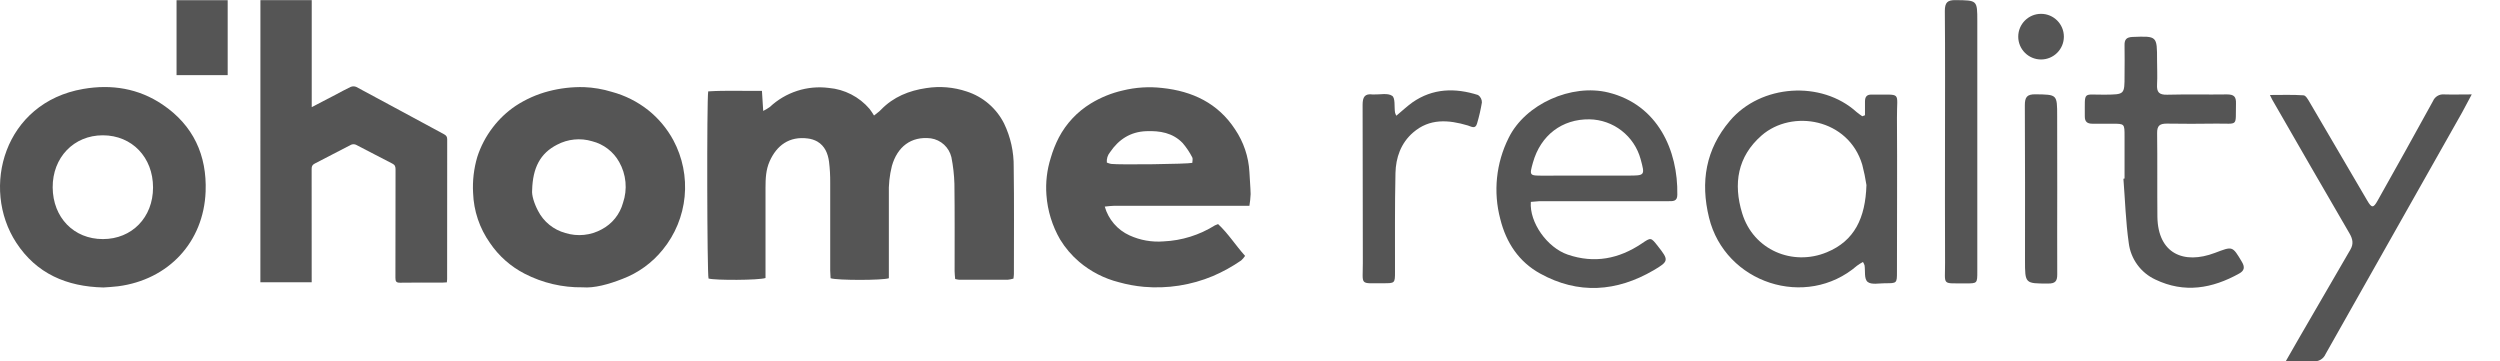
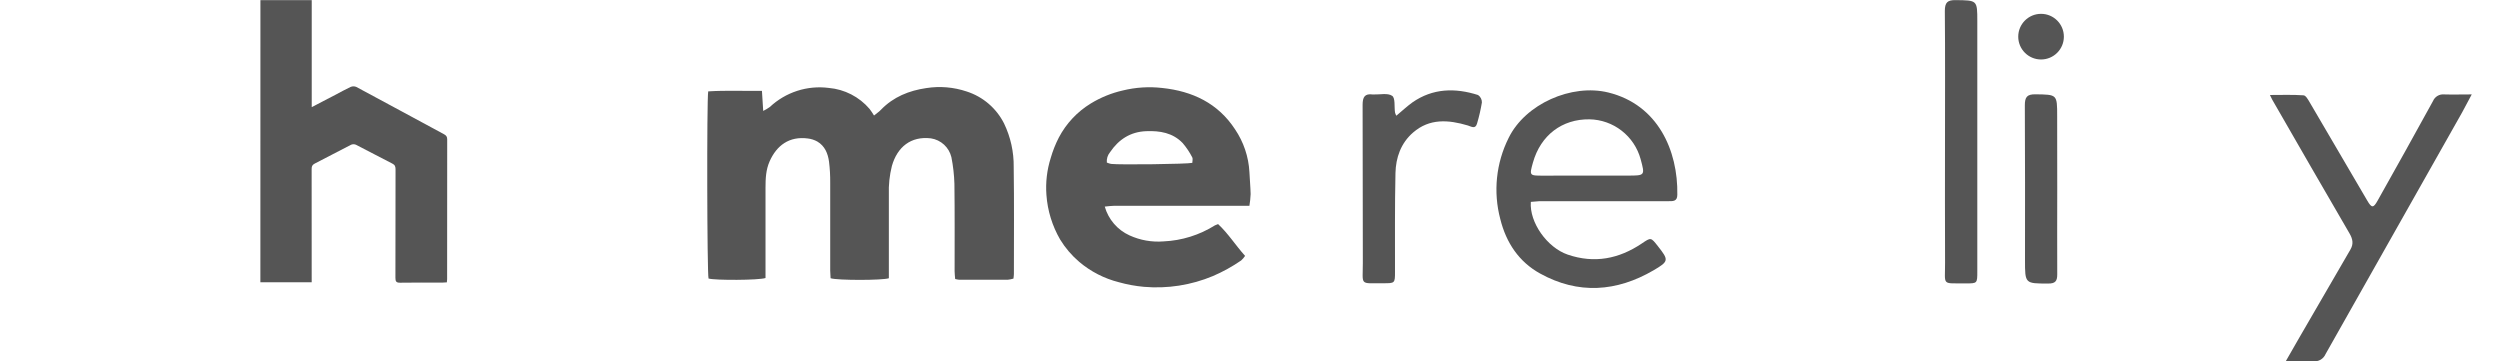
<svg xmlns="http://www.w3.org/2000/svg" width="166" height="24" viewBox="0 0 166 24" fill="none">
-   <path d="M123.835 7.653C123.835 7.35 123.835 7.046 123.835 6.741C123.835 6.437 123.945 6.273 124.276 6.28C126.329 6.318 125.945 6.002 125.958 7.825C125.98 11.234 125.958 14.643 125.958 18.05C125.958 18.803 125.958 18.812 125.181 18.807C124.779 18.807 124.261 18.922 124.012 18.719C123.762 18.516 123.866 17.991 123.806 17.616C123.78 17.538 123.744 17.464 123.7 17.395C123.564 17.468 123.432 17.55 123.308 17.642C119.925 20.562 114.543 18.807 113.479 14.449C112.899 12.075 113.258 9.917 114.865 8.021C116.921 5.594 120.946 5.325 123.279 7.441C123.394 7.544 123.53 7.626 123.656 7.719L123.835 7.653ZM123.932 12.287C123.863 11.833 123.77 11.383 123.654 10.938C122.743 7.875 118.991 7.224 116.963 9.001C115.37 10.398 115.081 12.196 115.679 14.158C116.425 16.612 119.042 17.689 121.3 16.751C123.14 15.996 123.864 14.471 123.932 12.293V12.287Z" fill="#555555" />
  <path d="M101.647 13.405C101.544 14.77 102.733 16.441 104.099 16.907C105.864 17.509 107.495 17.191 109.013 16.169C109.624 15.759 109.613 15.746 110.081 16.342C110.809 17.266 110.825 17.346 109.803 17.944C107.343 19.382 104.792 19.561 102.267 18.164C100.864 17.392 100.01 16.123 99.619 14.545C99.141 12.742 99.338 10.827 100.173 9.159C101.277 6.904 104.351 5.542 106.793 6.142C110.077 6.95 111.427 9.984 111.374 12.934C111.374 13.389 111.07 13.358 110.772 13.358H104.373C103.655 13.358 102.94 13.358 102.223 13.358C102.029 13.369 101.833 13.393 101.647 13.405ZM105.33 11.659H108.08C109.234 11.659 109.234 11.659 108.934 10.556C108.728 9.81 108.287 9.15 107.675 8.676C107.064 8.201 106.316 7.937 105.542 7.923C103.719 7.899 102.303 8.98 101.791 10.781C101.544 11.663 101.546 11.663 102.453 11.663L105.33 11.659Z" fill="#555555" />
  <path d="M151.771 23.993C152.422 22.859 152.971 21.895 153.536 20.933C154.376 19.476 155.221 18.021 156.069 16.568C156.29 16.186 156.219 15.864 156.005 15.495C154.286 12.54 152.575 9.579 150.873 6.613C150.837 6.552 150.811 6.488 150.723 6.307C151.515 6.307 152.236 6.28 152.951 6.329C153.101 6.329 153.26 6.616 153.366 6.799C154.646 8.973 155.922 11.15 157.193 13.331C157.477 13.818 157.594 13.825 157.868 13.331C159.104 11.124 160.339 8.93 161.551 6.71C161.611 6.568 161.714 6.449 161.846 6.37C161.978 6.29 162.132 6.255 162.286 6.269C162.848 6.287 163.411 6.269 164.124 6.269C163.868 6.748 163.682 7.11 163.486 7.463C160.463 12.812 157.441 18.16 154.419 23.508C154.352 23.666 154.235 23.799 154.086 23.886C153.938 23.972 153.765 24.009 153.594 23.989C153.042 23.967 152.495 23.993 151.771 23.993Z" fill="#555555" />
-   <path d="M141.07 11.854V9.047C141.07 8.215 141.07 8.215 140.263 8.215C139.821 8.215 139.38 8.215 138.939 8.215C138.603 8.215 138.429 8.092 138.431 7.732C138.445 5.993 138.253 6.304 139.78 6.286C141.07 6.269 141.07 6.286 141.07 5.009C141.07 4.347 141.086 3.685 141.07 3.023C141.057 2.628 141.19 2.471 141.6 2.453C143.229 2.392 143.229 2.381 143.229 3.998C143.229 4.53 143.259 5.064 143.229 5.594C143.198 6.123 143.357 6.302 143.902 6.289C145.226 6.253 146.55 6.289 147.874 6.269C148.337 6.269 148.483 6.419 148.469 6.869C148.428 8.451 148.677 8.193 147.13 8.208C146.044 8.222 144.961 8.228 143.877 8.208C143.401 8.208 143.229 8.347 143.233 8.835C143.257 10.687 143.233 12.54 143.251 14.392C143.286 16.837 144.996 17.58 147.07 16.792C148.247 16.351 148.22 16.307 148.867 17.397C149.067 17.737 149.028 17.971 148.686 18.161C146.892 19.16 145.04 19.485 143.114 18.56C142.638 18.339 142.225 18 141.917 17.575C141.608 17.15 141.412 16.654 141.349 16.133C141.148 14.723 141.106 13.29 140.995 11.869L141.07 11.854Z" fill="#555555" />
  <path d="M129.148 9.363C129.148 6.494 129.163 3.606 129.137 0.728C129.137 0.168 129.309 -0.002 129.858 0.007C131.293 0.024 131.293 0.007 131.293 1.412V18.024C131.293 18.816 131.293 18.823 130.523 18.816C128.894 18.803 129.161 18.995 129.152 17.45C129.139 14.754 129.148 12.059 129.148 9.363Z" fill="#555555" />
  <path d="M92.716 7.684C93.083 7.381 93.412 7.068 93.782 6.801C95.141 5.854 96.622 5.826 98.143 6.309C98.223 6.363 98.288 6.437 98.333 6.524C98.378 6.61 98.4 6.706 98.398 6.803C98.321 7.272 98.214 7.736 98.079 8.191C97.968 8.604 97.697 8.401 97.465 8.332C96.183 7.951 94.923 7.849 93.829 8.8C93.019 9.502 92.681 10.466 92.659 11.495C92.61 13.675 92.632 15.857 92.628 18.037C92.628 18.807 92.628 18.812 91.834 18.807C90.243 18.807 90.496 18.971 90.492 17.468C90.479 13.968 90.492 10.468 90.477 6.966C90.477 6.452 90.611 6.198 91.154 6.273H91.209C91.629 6.287 92.147 6.161 92.438 6.362C92.659 6.51 92.571 7.086 92.628 7.465C92.647 7.542 92.677 7.615 92.716 7.684Z" fill="#555555" />
  <path d="M136.601 12.56C136.601 14.449 136.59 16.338 136.601 18.227C136.601 18.668 136.468 18.829 136.005 18.827C134.46 18.827 134.46 18.838 134.46 17.283C134.46 13.853 134.471 10.424 134.449 6.995C134.449 6.452 134.588 6.254 135.158 6.262C136.596 6.282 136.596 6.262 136.596 7.712L136.601 12.56Z" fill="#555555" />
  <circle cx="135.526" cy="2.434" r="1.515" fill="#555555" />
  <path d="M17.292 0.01H20.699V7.114L22.244 6.309C22.593 6.127 22.935 5.932 23.289 5.769C23.349 5.745 23.412 5.733 23.476 5.734C23.54 5.734 23.603 5.748 23.662 5.774C25.605 6.814 27.541 7.868 29.481 8.912C29.627 8.991 29.694 9.074 29.694 9.247C29.688 12.342 29.686 15.438 29.689 18.533C29.689 18.595 29.679 18.658 29.672 18.748C29.568 18.754 29.471 18.765 29.373 18.765C28.438 18.765 27.503 18.756 26.571 18.772C26.309 18.776 26.255 18.688 26.256 18.442C26.264 16.043 26.259 13.644 26.264 11.245C26.264 11.063 26.227 10.948 26.047 10.86C25.239 10.451 24.442 10.021 23.635 9.611C23.584 9.589 23.529 9.578 23.474 9.578C23.418 9.578 23.363 9.589 23.312 9.611C22.505 10.021 21.708 10.451 20.901 10.86C20.732 10.946 20.692 11.049 20.693 11.224C20.698 13.614 20.699 16.004 20.696 18.393V18.742H17.289L17.292 0.01Z" fill="#555555" />
-   <path d="M6.868 19.088C4.425 19.033 2.422 18.169 1.081 16.117C-1.296 12.476 0.274 6.812 5.525 5.906C7.407 5.581 9.203 5.866 10.802 6.949C12.832 8.324 13.747 10.304 13.653 12.725C13.522 16.077 11.189 18.574 7.839 19.009C7.505 19.053 7.165 19.065 6.868 19.088ZM6.831 15.875C8.762 15.875 10.161 14.436 10.162 12.45C10.162 10.444 8.764 8.988 6.832 8.984C4.9 8.98 3.484 10.46 3.498 12.447C3.512 14.446 4.903 15.876 6.831 15.875Z" fill="#555555" />
-   <path d="M15.118 4.989H11.723V0.013H15.118V4.989Z" fill="#555555" />
  <path d="M47.025 6.068C48.205 5.992 49.375 6.05 50.593 6.032C50.621 6.487 50.647 6.88 50.677 7.366C50.831 7.29 50.979 7.202 51.118 7.103C51.637 6.617 52.256 6.252 52.932 6.033C53.608 5.814 54.324 5.748 55.029 5.838C56.08 5.929 57.054 6.429 57.739 7.232C57.845 7.373 57.944 7.52 58.035 7.671C58.257 7.492 58.394 7.397 58.499 7.284C59.323 6.432 60.361 6.016 61.504 5.849C62.406 5.707 63.329 5.785 64.194 6.077C64.726 6.249 65.219 6.524 65.643 6.888C66.068 7.252 66.416 7.696 66.668 8.195C67.104 9.097 67.323 10.088 67.31 11.09C67.344 13.458 67.323 15.825 67.323 18.195C67.323 18.281 67.306 18.374 67.294 18.498C67.171 18.536 67.044 18.562 66.915 18.575C65.839 18.575 64.763 18.575 63.687 18.575C63.598 18.565 63.51 18.549 63.423 18.525C63.411 18.346 63.386 18.18 63.386 18.01C63.386 16.075 63.398 14.137 63.373 12.202C63.355 11.608 63.288 11.017 63.172 10.434C63.095 10.115 62.925 9.826 62.684 9.604C62.442 9.382 62.14 9.237 61.816 9.187C60.478 9.027 59.581 9.763 59.222 11.018C59.066 11.639 58.997 12.28 59.02 12.92C59.02 14.602 59.02 16.285 59.02 17.969V18.475C58.605 18.62 55.599 18.622 55.151 18.475C55.151 18.319 55.126 18.146 55.126 17.973C55.126 16.021 55.126 14.069 55.126 12.12C55.13 11.658 55.104 11.197 55.048 10.739C54.975 10.2 54.774 9.695 54.272 9.399C54.079 9.291 53.867 9.222 53.648 9.196C52.406 9.029 51.57 9.66 51.104 10.71C50.853 11.275 50.831 11.863 50.83 12.459C50.83 14.289 50.83 16.121 50.83 17.954V18.46C50.392 18.611 47.481 18.622 47.047 18.494C46.95 18.179 46.925 6.681 47.025 6.068Z" fill="#555555" />
  <path d="M82.961 13.664H73.993C73.793 13.664 73.594 13.696 73.356 13.718C73.474 14.136 73.683 14.524 73.966 14.854C74.249 15.184 74.601 15.448 74.997 15.628C75.706 15.953 76.486 16.09 77.263 16.028C78.471 15.974 79.645 15.607 80.671 14.964C80.738 14.931 80.808 14.902 80.88 14.879C81.549 15.499 82.037 16.283 82.674 16.991C82.6 17.103 82.512 17.205 82.412 17.295C81.825 17.7 81.199 18.046 80.543 18.328C79.094 18.935 77.519 19.181 75.953 19.045C75.389 18.994 74.832 18.891 74.287 18.738C73.32 18.494 72.422 18.032 71.661 17.388C71.162 16.964 70.734 16.463 70.393 15.904C69.87 15.001 69.558 13.99 69.483 12.948C69.421 12.116 69.518 11.28 69.77 10.484C69.905 10.016 70.085 9.563 70.308 9.13C70.796 8.203 71.525 7.424 72.418 6.877C73.078 6.473 73.799 6.179 74.554 6.007C75.41 5.797 76.297 5.741 77.173 5.842C79.178 6.053 80.871 6.852 82.005 8.584C82.575 9.425 82.906 10.405 82.961 11.418C82.983 11.908 83.031 12.398 83.042 12.887C83.031 13.148 83.004 13.407 82.961 13.664ZM73.494 10.794C73.585 10.834 73.68 10.864 73.777 10.884C74.316 10.952 78.861 10.895 79.169 10.814C79.169 10.697 79.216 10.545 79.169 10.455C78.994 10.113 78.779 9.792 78.529 9.499C77.872 8.814 77.015 8.674 76.107 8.71C75.053 8.751 74.278 9.261 73.704 10.111C73.626 10.205 73.567 10.314 73.531 10.431C73.495 10.549 73.482 10.672 73.494 10.794Z" fill="#555555" />
-   <path d="M38.684 19.078C37.352 19.098 36.035 18.79 34.849 18.181C33.917 17.705 33.121 17.001 32.534 16.134C31.843 15.158 31.453 14.001 31.413 12.805C31.369 12.001 31.463 11.196 31.691 10.423C31.919 9.715 32.267 9.052 32.72 8.463C33.145 7.904 33.659 7.419 34.241 7.028C34.913 6.587 35.652 6.259 36.43 6.057C37.195 5.857 37.985 5.766 38.776 5.785C39.402 5.809 40.023 5.915 40.622 6.099C41.498 6.334 42.319 6.745 43.032 7.306C43.72 7.854 44.29 8.535 44.709 9.308C45.324 10.454 45.585 11.756 45.46 13.051C45.335 14.345 44.829 15.574 44.006 16.581C43.302 17.454 42.377 18.123 41.328 18.52C40.417 18.879 39.458 19.142 38.684 19.078ZM35.334 12.631C35.298 12.95 35.458 13.492 35.725 13.998C35.908 14.357 36.164 14.673 36.477 14.926C36.789 15.18 37.151 15.365 37.54 15.471C37.939 15.595 38.358 15.638 38.774 15.596C39.19 15.554 39.592 15.428 39.958 15.227C40.301 15.046 40.603 14.796 40.846 14.493C41.088 14.191 41.266 13.841 41.368 13.467C41.52 13.023 41.575 12.551 41.531 12.084C41.487 11.616 41.345 11.163 41.113 10.755C40.924 10.416 40.667 10.118 40.358 9.882C40.05 9.645 39.696 9.474 39.319 9.379C38.542 9.146 37.704 9.229 36.988 9.609C35.872 10.179 35.373 11.137 35.334 12.631Z" fill="#555555" />
</svg>